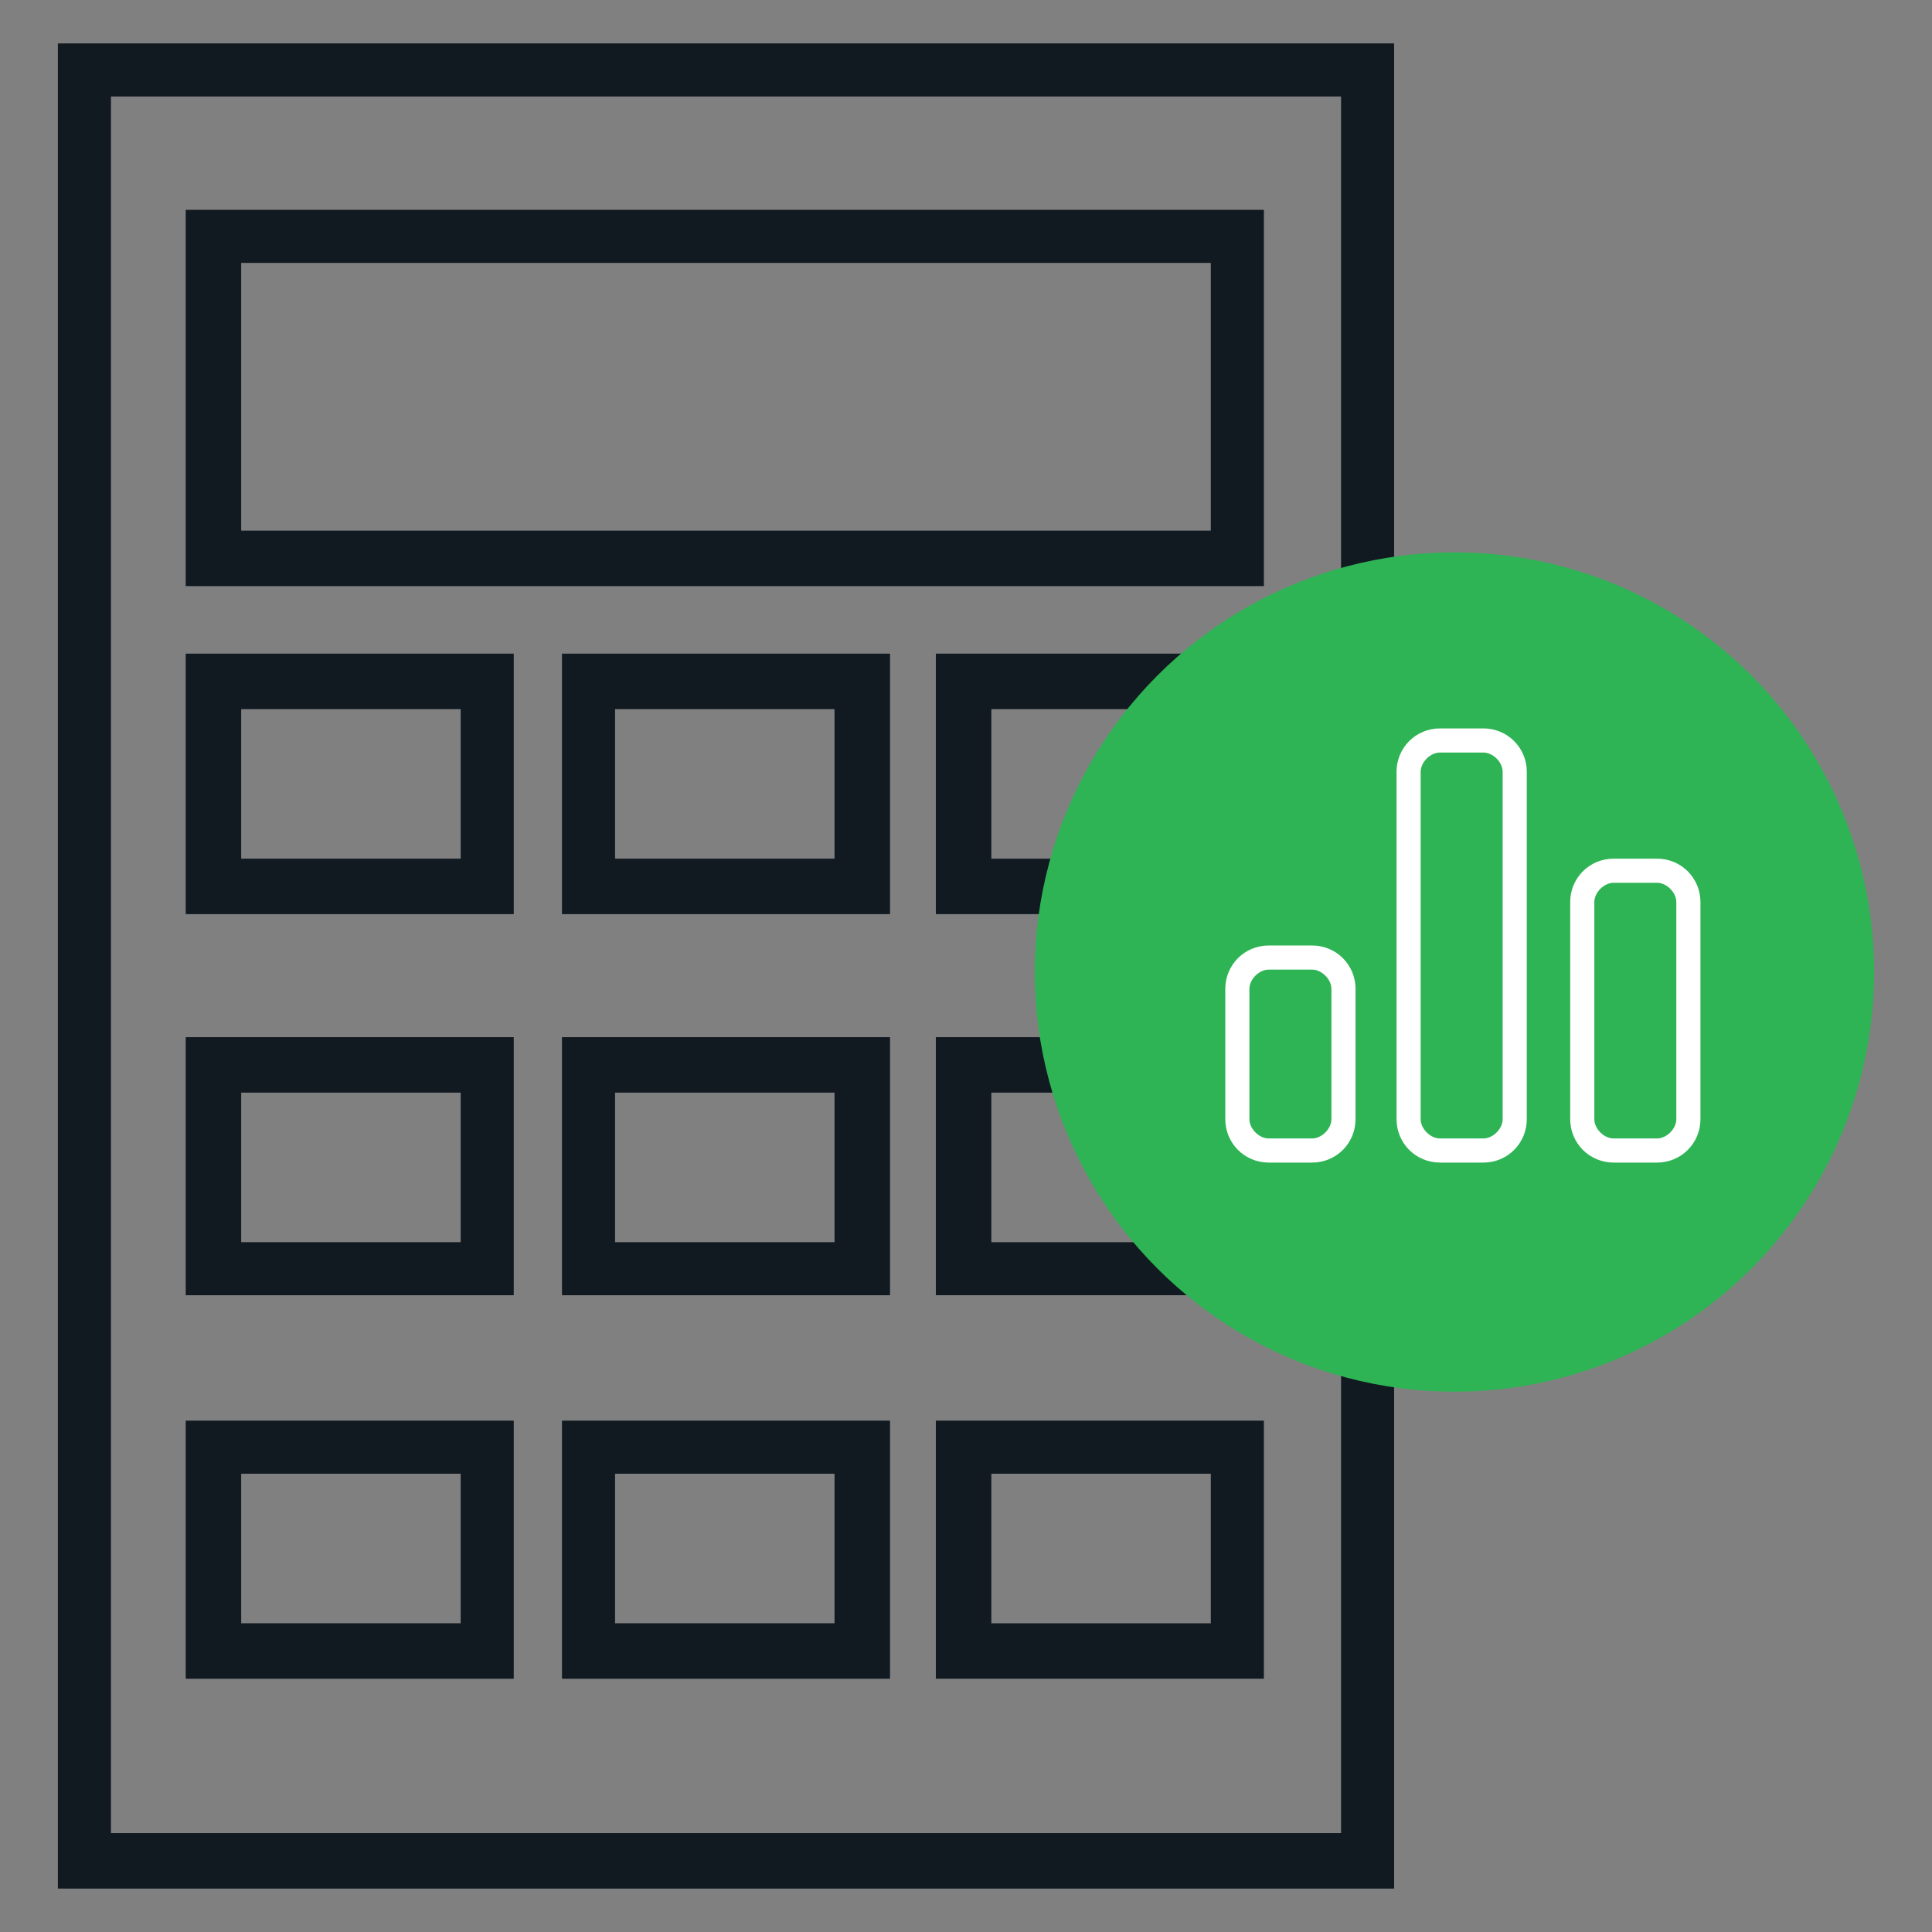
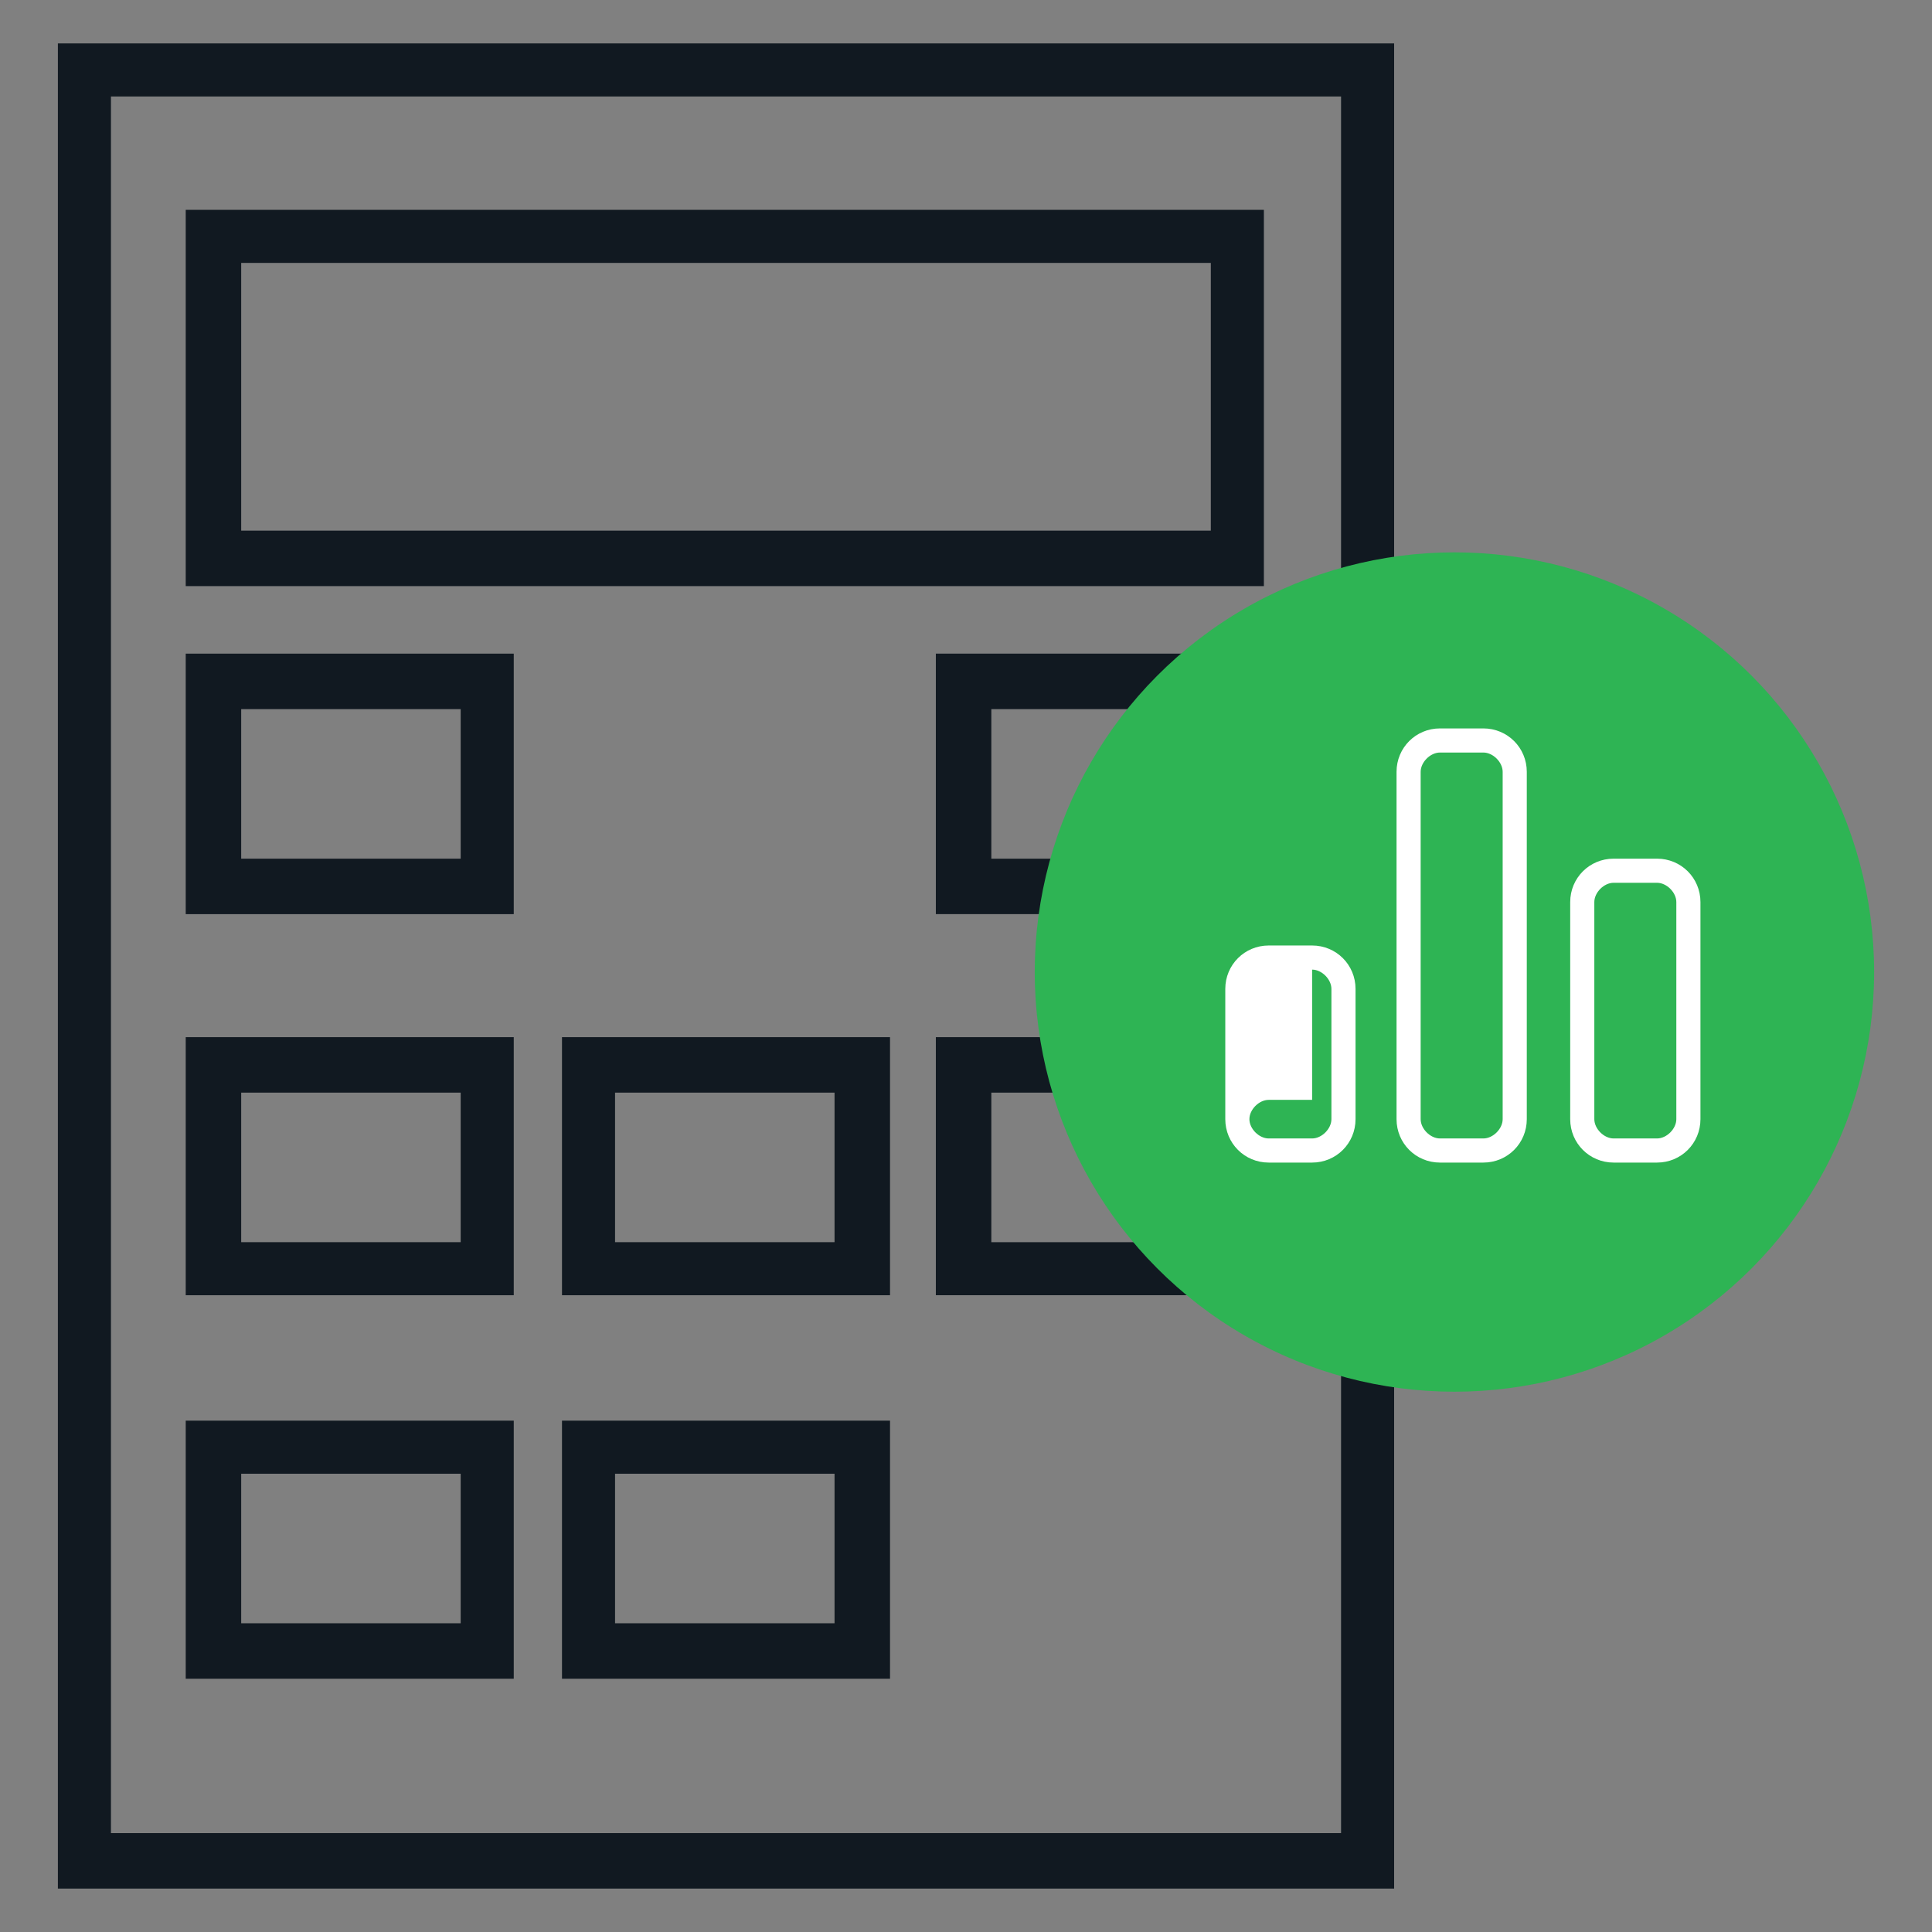
<svg xmlns="http://www.w3.org/2000/svg" version="1.1" id="Layer_1" x="0px" y="0px" width="80.1px" height="80.1px" viewBox="0 0 80.1 80.1" style="enable-background:new 0 0 80.1 80.1;" xml:space="preserve">
  <rect x="0" y="0" width="80.1" height="80.1" fill="#808080" stroke="none" />
  <style type="text/css">
	.st0{fill:#111921;}
	.st1{fill:#2EB454;}
	.st2{fill:#FFFFFF;}
	.st3{fill:none;stroke:#111921;stroke-width:8;stroke-miterlimit:10;}
	.st4{fill:#F6F8F7;}
</style>
  <g>
    <path class="st0" d="M57.8,78.3H2.4V1.8h55.4V78.3z M4.6,76h51V4h-51V76z" />
    <path class="st0" d="M52.4,24.3H7.7V8.7h44.7V24.3z M10,22h40.2V10.9H10V22z" />
    <path class="st0" d="M21.3,37.9H7.7V27.1h13.6V37.9z M10,35.6h9.1v-6.2H10V35.6z" />
-     <path class="st0" d="M36.9,37.9H23.3V27.1h13.6V37.9z M25.5,35.6h9.1v-6.2h-9.1V35.6z" />
    <path class="st0" d="M52.4,37.9H38.8V27.1h13.6V37.9z M41.1,35.6h9.1v-6.2h-9.1V35.6z" />
    <path class="st0" d="M21.3,53.7H7.7V43h13.6V53.7z M10,51.5h9.1v-6.2H10V51.5z" />
    <path class="st0" d="M36.9,53.7H23.3V43h13.6V53.7z M25.5,51.5h9.1v-6.2h-9.1V51.5z" />
    <path class="st0" d="M52.4,53.7H38.8V43h13.6V53.7z M41.1,51.5h9.1v-6.2h-9.1V51.5z" />
    <path class="st0" d="M21.3,69.6H7.7V58.9h13.6V69.6z M10,67.3h9.1v-6.2H10V67.3z" />
    <path class="st0" d="M36.9,69.6H23.3V58.9h13.6V69.6z M25.5,67.3h9.1v-6.2h-9.1V67.3z" />
-     <path class="st0" d="M52.4,69.6H38.8V58.9h13.6V69.6z M41.1,67.3h9.1v-6.2h-9.1V67.3z" />
    <circle class="st1" cx="60.3" cy="40.3" r="17.4" />
    <g id="info">
	</g>
    <g id="icons">
      <g id="statistics">
-         <path class="st2" d="M54.4,40.2c0.4,0,0.8,0.4,0.8,0.8v5.4c0,0.4-0.4,0.8-0.8,0.8h-1.8c-0.4,0-0.8-0.4-0.8-0.8V41     c0-0.4,0.4-0.8,0.8-0.8H54.4 M54.4,39.2h-1.8c-1,0-1.8,0.8-1.8,1.8v5.4c0,1,0.8,1.8,1.8,1.8h1.8c1,0,1.8-0.8,1.8-1.8V41     C56.2,40,55.4,39.2,54.4,39.2L54.4,39.2z" />
+         <path class="st2" d="M54.4,40.2c0.4,0,0.8,0.4,0.8,0.8v5.4c0,0.4-0.4,0.8-0.8,0.8h-1.8c-0.4,0-0.8-0.4-0.8-0.8c0-0.4,0.4-0.8,0.8-0.8H54.4 M54.4,39.2h-1.8c-1,0-1.8,0.8-1.8,1.8v5.4c0,1,0.8,1.8,1.8,1.8h1.8c1,0,1.8-0.8,1.8-1.8V41     C56.2,40,55.4,39.2,54.4,39.2L54.4,39.2z" />
        <path class="st2" d="M61.5,31.2c0.4,0,0.8,0.4,0.8,0.8v14.4c0,0.4-0.4,0.8-0.8,0.8h-1.8c-0.4,0-0.8-0.4-0.8-0.8V32     c0-0.4,0.4-0.8,0.8-0.8H61.5 M61.5,30.2h-1.8c-1,0-1.8,0.8-1.8,1.8v14.4c0,1,0.8,1.8,1.8,1.8h1.8c1,0,1.8-0.8,1.8-1.8V32     C63.3,31,62.5,30.2,61.5,30.2L61.5,30.2z" />
        <path class="st2" d="M68.7,36.6c0.4,0,0.8,0.4,0.8,0.8v9c0,0.4-0.4,0.8-0.8,0.8h-1.8c-0.4,0-0.8-0.4-0.8-0.8v-9     c0-0.4,0.4-0.8,0.8-0.8H68.7 M68.7,35.6h-1.8c-1,0-1.8,0.8-1.8,1.8v9c0,1,0.8,1.8,1.8,1.8h1.8c1,0,1.8-0.8,1.8-1.8v-9     C70.5,36.4,69.7,35.6,68.7,35.6L68.7,35.6z" />
      </g>
    </g>
  </g>
  <g>
    <rect x="-454.2" y="-95" class="st3" width="190.9" height="266.4" />
    <rect x="-434.9" y="-70.2" class="st3" width="152.3" height="47.9" />
    <rect x="-434.9" y="-4" class="st3" width="40.7" height="30.4" />
    <rect x="-379.1" y="-4" class="st3" width="40.7" height="30.4" />
    <rect x="-323.3" y="-4" class="st3" width="40.7" height="30.4" />
    <rect x="-434.9" y="52.8" class="st3" width="40.7" height="30.4" />
    <rect x="-379.1" y="52.8" class="st3" width="40.7" height="30.4" />
    <rect x="-323.3" y="52.8" class="st3" width="40.7" height="30.4" />
    <rect x="-434.9" y="109.7" class="st3" width="40.7" height="30.4" />
    <rect x="-379.1" y="109.7" class="st3" width="40.7" height="30.4" />
    <rect x="-323.3" y="109.7" class="st3" width="40.7" height="30.4" />
    <circle class="st1" cx="-250.4" cy="39.2" r="62.5" />
    <g id="_10-House_1_">
      <path class="st4" d="M-213.1,27.2l-35-28c-0.9-0.7-2.1-0.7-2.9,0l-35,28c-1,0.8-1.2,2.3-0.4,3.3c0.4,0.6,1.1,0.9,1.8,0.9h4.7v39.7    c0,1.3,1,2.3,2.3,2.3h56c1.3,0,2.3-1,2.3-2.3V31.4h4.7c1.3,0,2.3-1.1,2.3-2.3C-212.3,28.3-212.6,27.6-213.1,27.2z M-245,68.7h-9.3    V50h9.3V68.7z M-221.6,26.7c-1.3,0-2.3,1-2.3,2.3v39.7h-16.3v-21c0-1.3-1-2.3-2.3-2.3h-14c-1.3,0-2.3,1-2.3,2.3v21h-16.3V31.4    h39.7v-4.7H-278L-249.6,4l28.4,22.7H-221.6z" />
    </g>
  </g>
</svg>